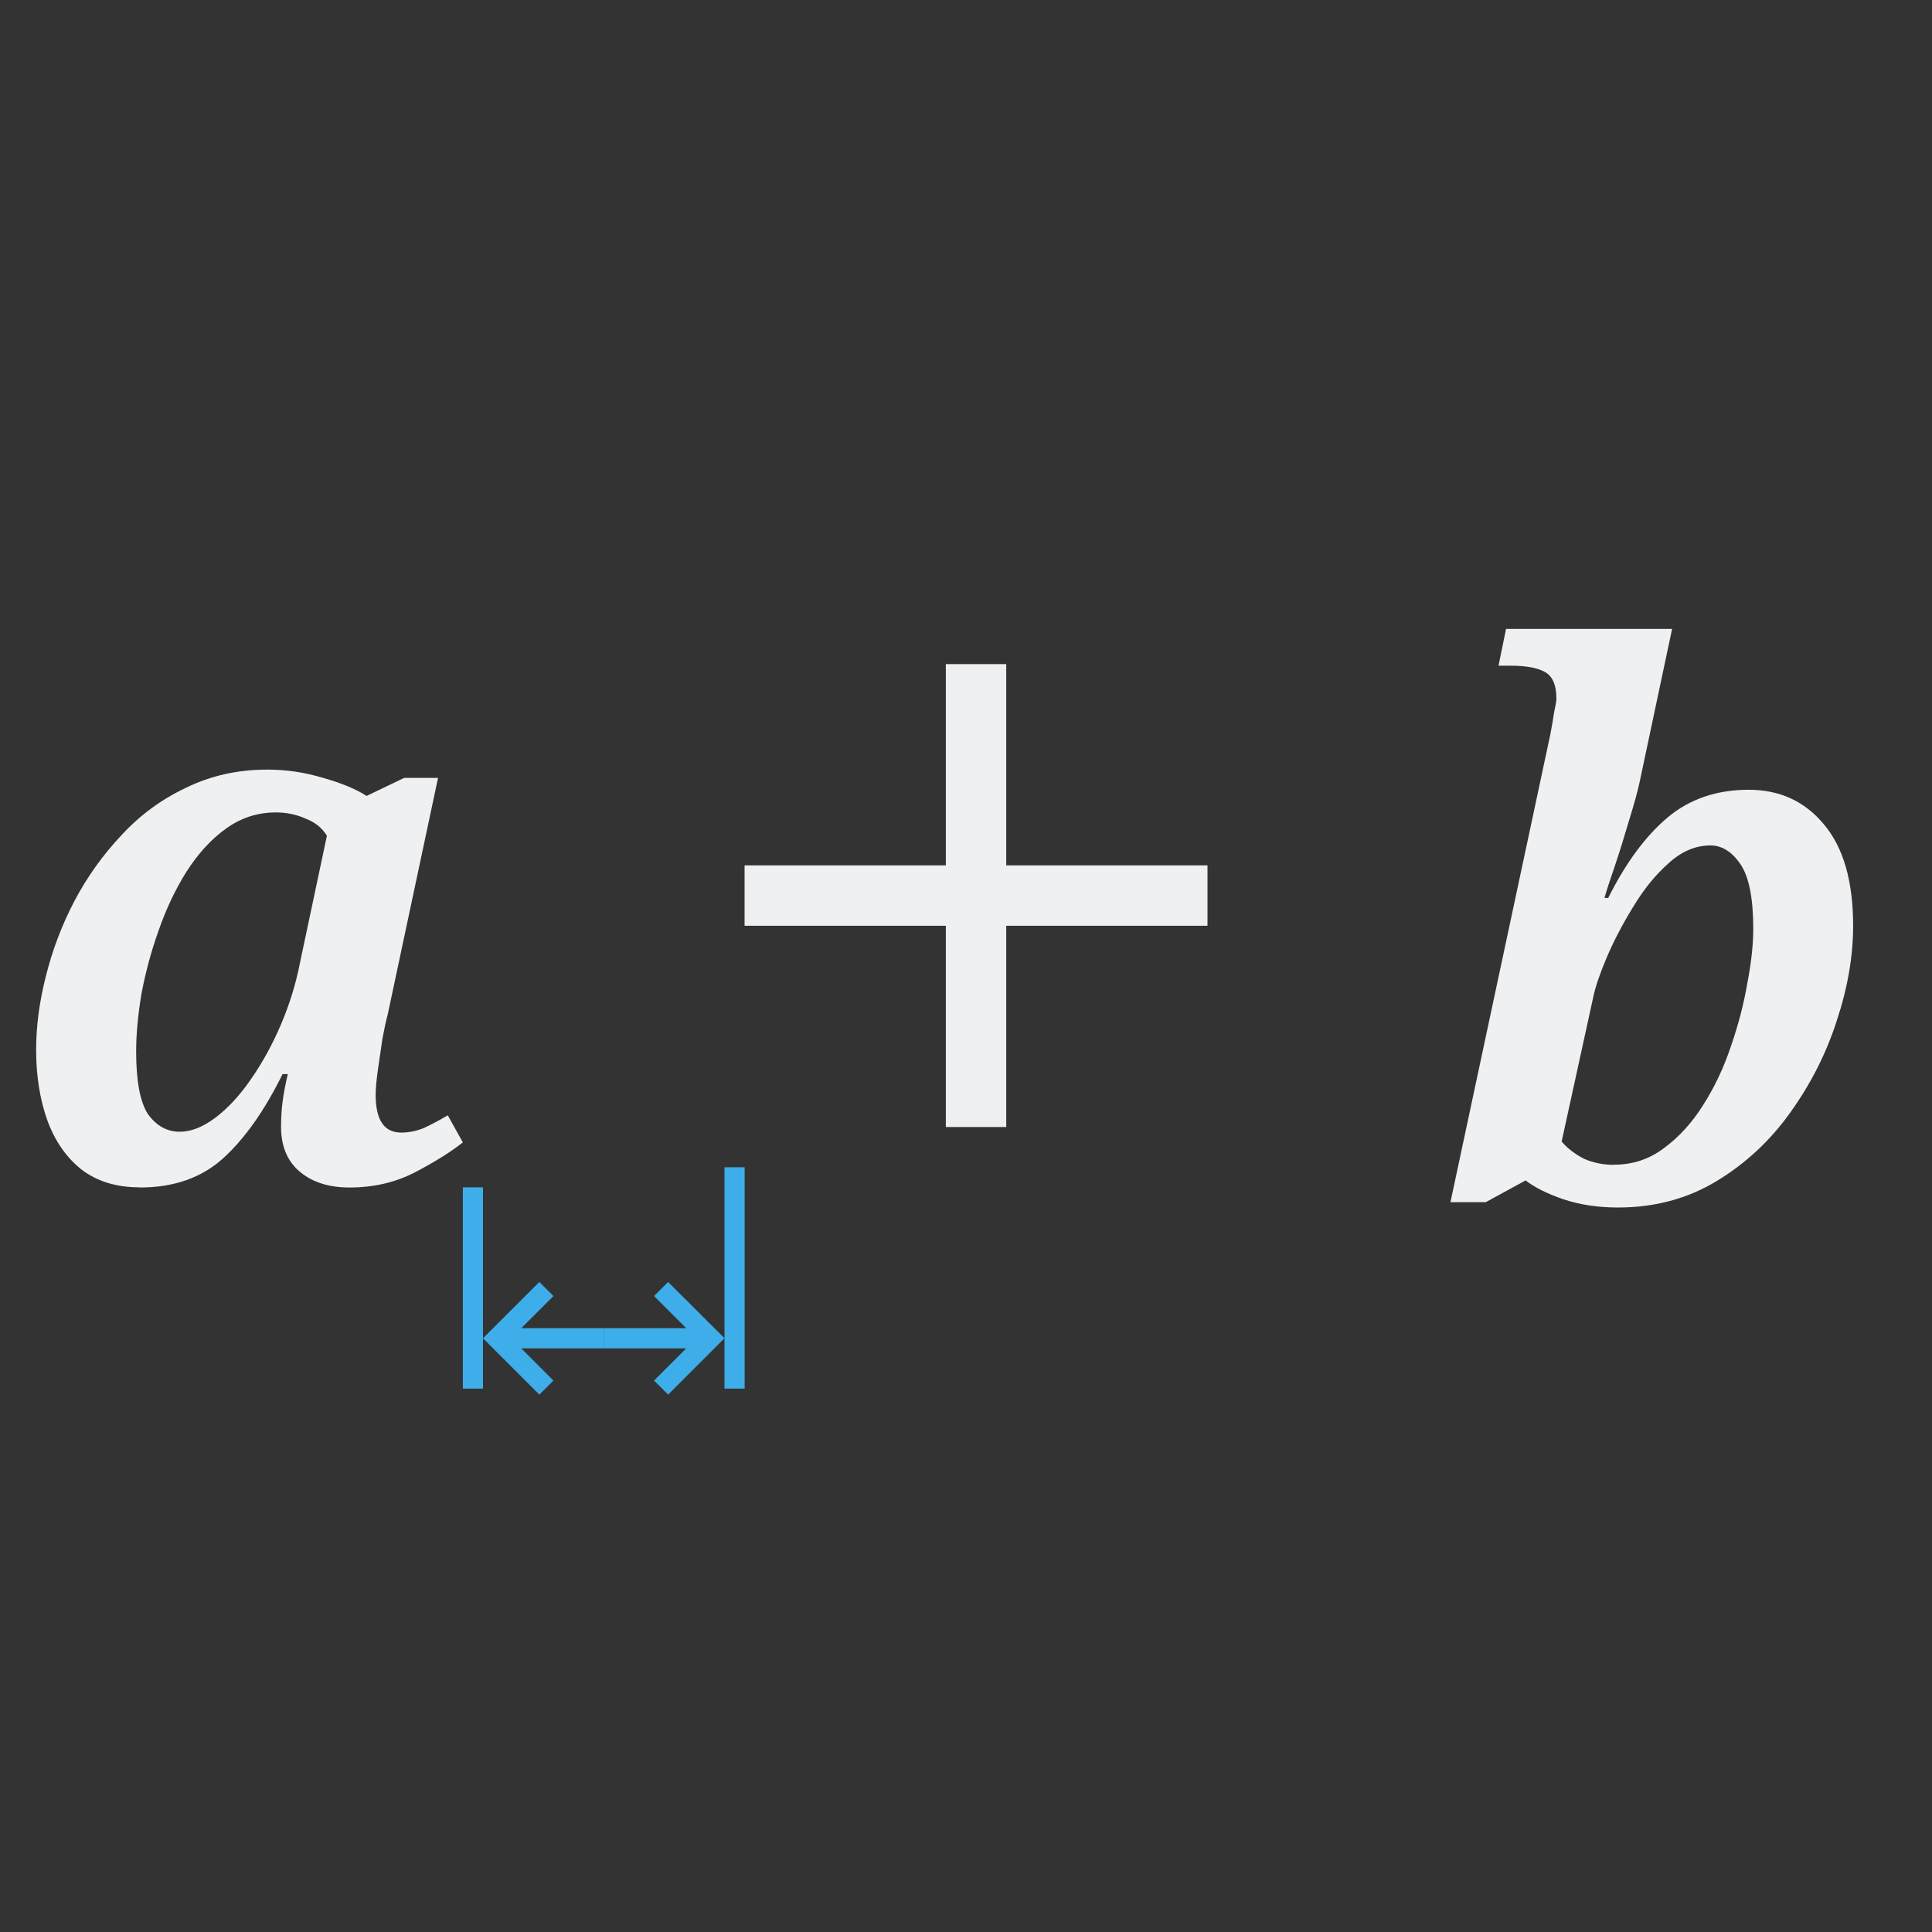
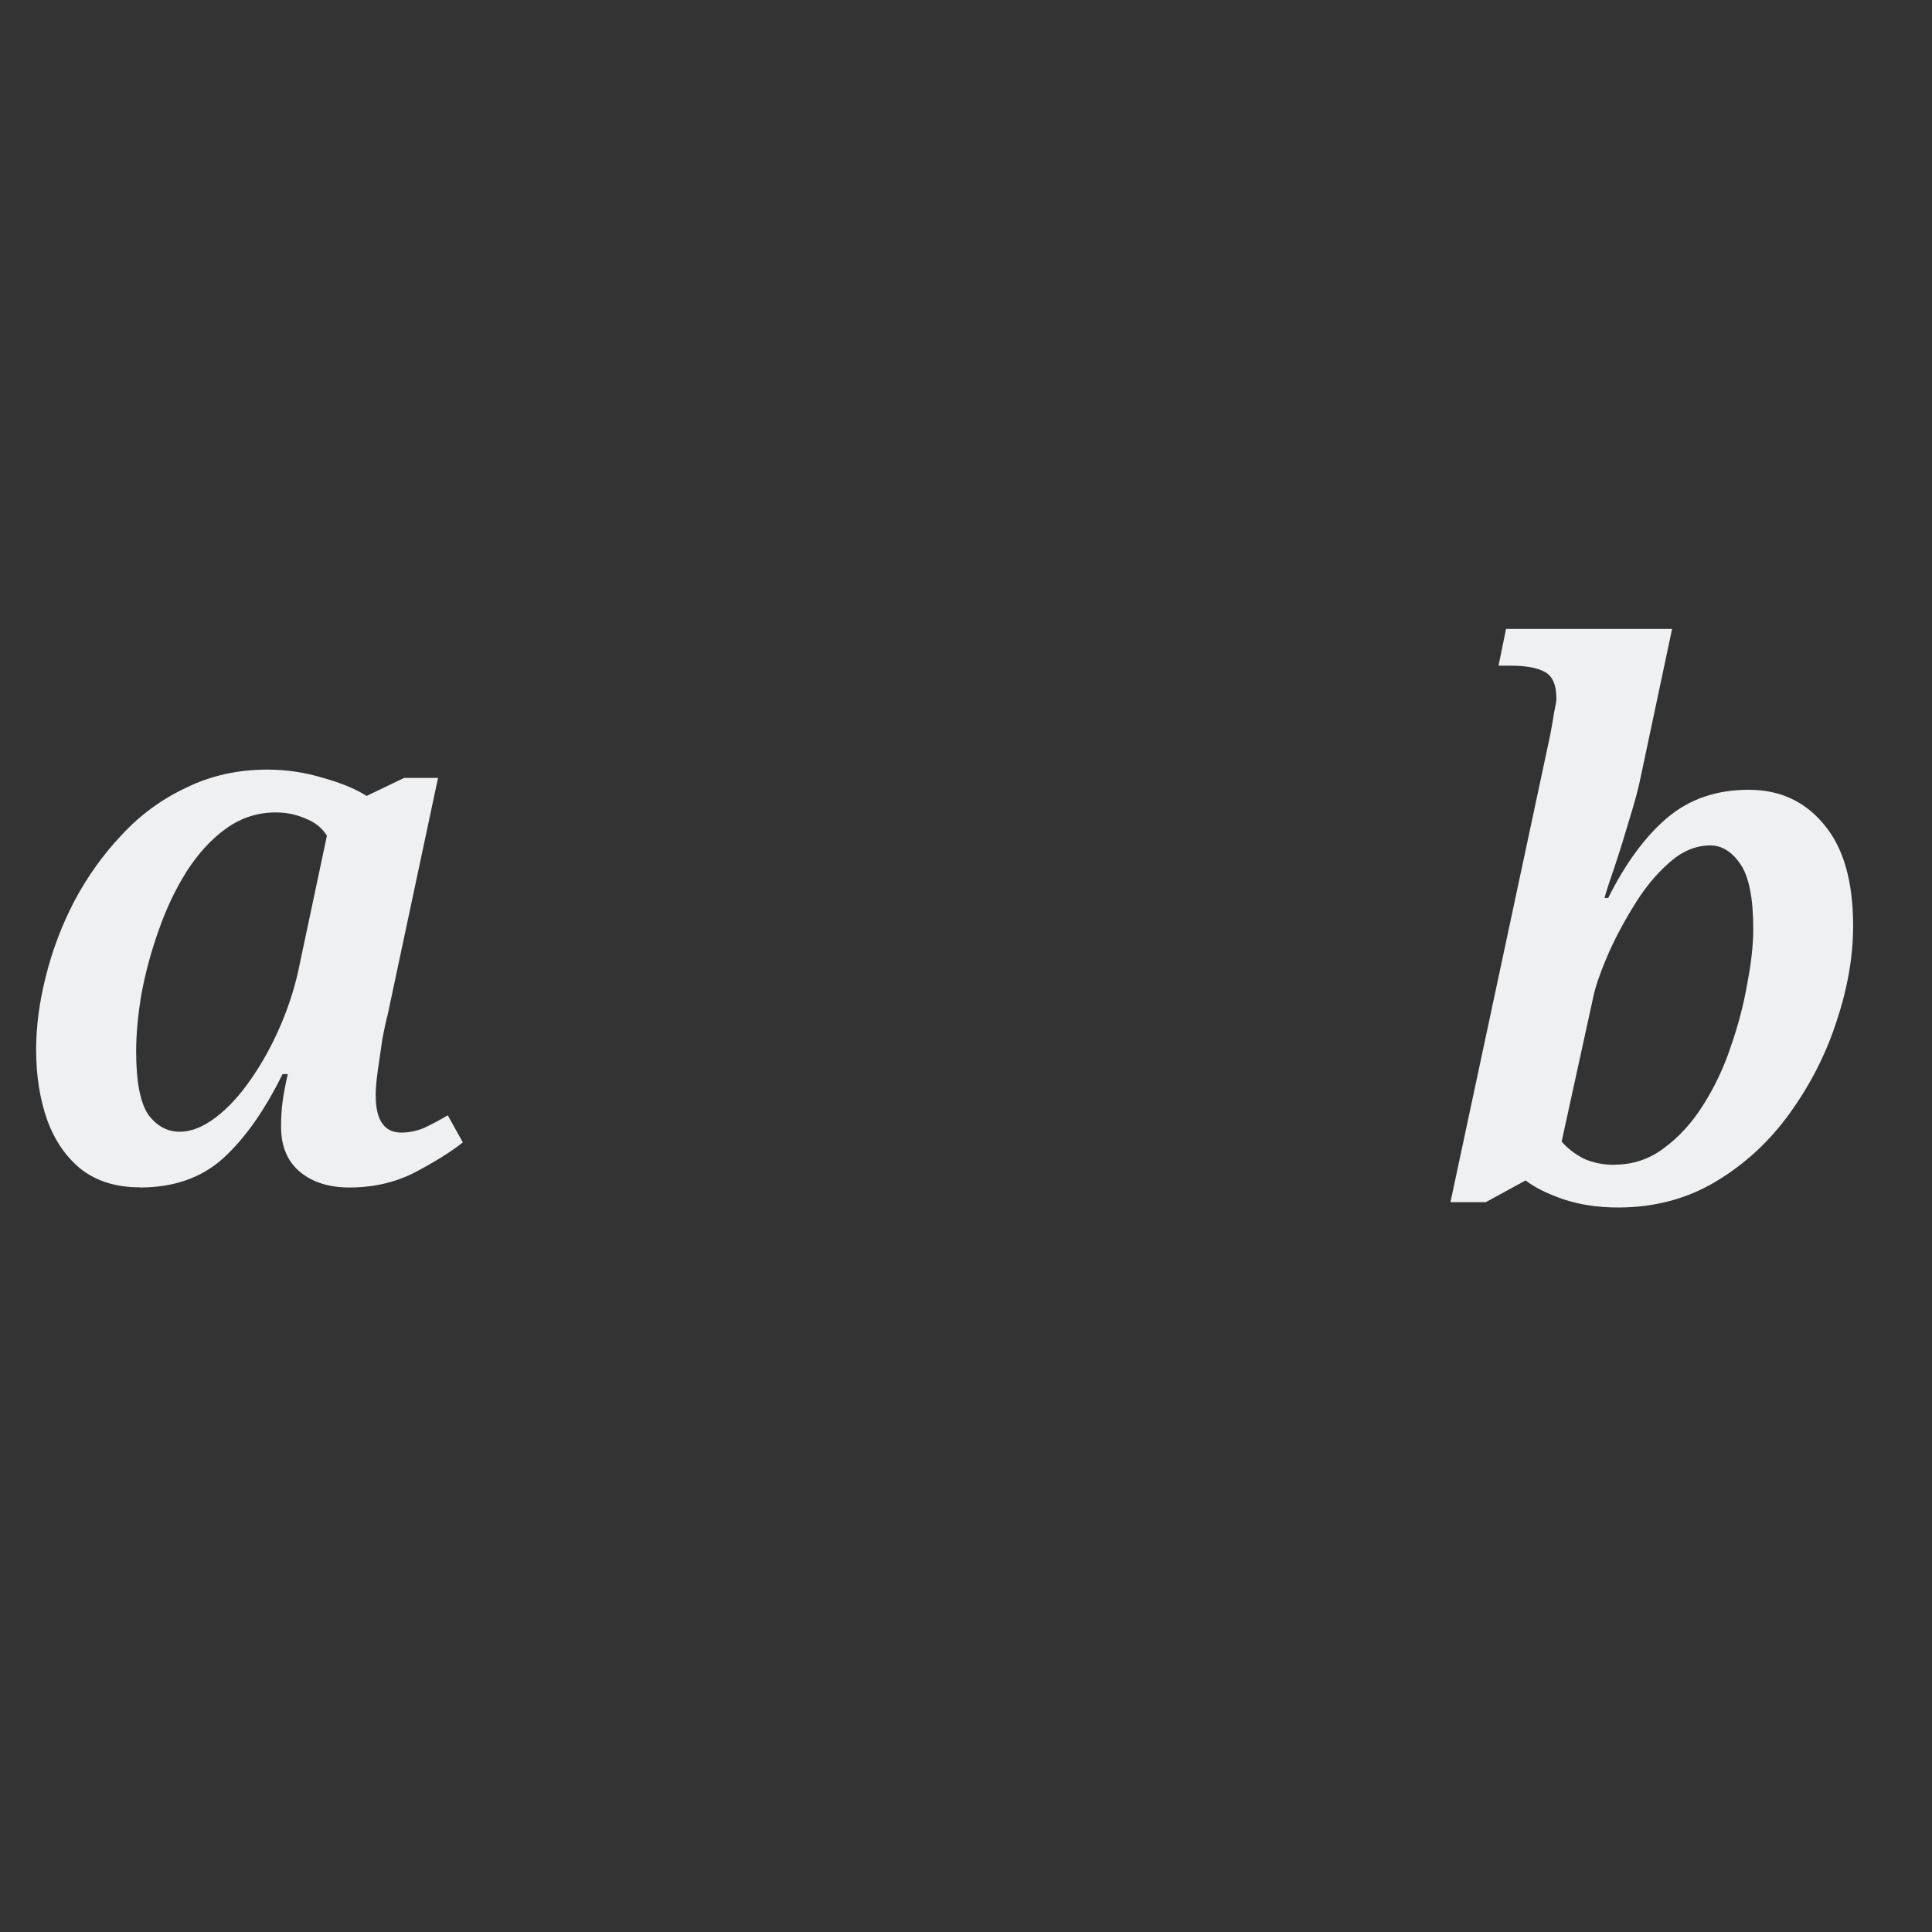
<svg xmlns="http://www.w3.org/2000/svg" height="96" viewBox="0 0 25.4 25.4" width="96">
  <rect x="0" y="0" width="25.4" height="25.4" fill="#333333" stroke="none" />
  <path d="m1.838 15.61q-.464 0-.77-.237-.296-.237-.445-.642-.148-.415-.148-.929 0-.464.128-.968.128-.514.375-.988.257-.484.622-.869.365-.395.849-.622.484-.237 1.067-.237.375 0 .731.109.356.099.573.237l.494-.237h.445l-.662 3.112q-.03.109-.069.316-.03.198-.059.405-.03.207-.03.336 0 .494.336.494.148 0 .296-.059.148-.069.316-.168l.198.356q-.237.188-.632.395-.385.198-.859.198-.405 0-.652-.207-.247-.207-.247-.593 0-.178.02-.326.02-.158.069-.365h-.069q-.356.721-.78 1.106-.425.385-1.096.385zm.524-.731q.227 0 .474-.188.247-.188.464-.504.227-.326.395-.721.168-.395.247-.8l.356-1.679q-.099-.158-.286-.227-.178-.079-.385-.079-.365 0-.662.217-.286.207-.514.563-.217.346-.365.77-.148.415-.227.84-.069.415-.069.751 0 .593.158.83.168.227.415.227z" fill="#eff0f1" stroke-linecap="square" stroke-opacity=".567" stroke-width=".265" />
-   <path d="m8.784 16.854-.185.185.423.423h-1.085v.265h1.085l-.423.423.185.185.741-.741z" fill="#3daee9" />
-   <path d="m12.435 8.731v2.646h-2.646v.794h2.646v2.646h.794v-2.646h2.646v-.794h-2.646v-2.646z" fill="#eff0f1" stroke-linecap="square" stroke-opacity=".567" stroke-width=".265" />
  <path d="m21.272 15.875q-.395 0-.721-.109-.316-.109-.494-.247l-.524.286h-.464l1.314-6.154q.03-.158.049-.286.03-.138.03-.178 0-.277-.158-.356-.148-.079-.435-.079h-.168l.099-.484h2.183l-.425 2.005q-.04.188-.138.504-.089.306-.188.603-.099.286-.138.425h.049q.346-.691.78-1.057.435-.365 1.067-.365.612 0 .988.454.385.454.385 1.334 0 .603-.217 1.254-.207.642-.612 1.205-.395.553-.968.899-.573.346-1.294.346zm-.049-.563q.365 0 .652-.217.296-.217.514-.563.227-.356.365-.77.148-.425.217-.83.079-.405.079-.721 0-.603-.168-.849-.168-.247-.395-.247-.296 0-.553.237-.257.227-.464.573-.207.336-.346.662-.138.326-.178.524l-.415 1.897q.119.138.296.227.178.079.395.079z" fill="#eff0f1" stroke-linecap="square" stroke-opacity=".567" stroke-width=".265" />
  <g fill="#3daee9">
-     <path d="m7.091 16.854.185.185-.423.423h1.085v.265h-1.085l.423.423-.185.185-.741-.741z" />
-     <path d="m6.085 15.61h.265v2.646h-.265z" stroke-linecap="square" stroke-opacity=".567" stroke-width=".265" />
-     <path d="m9.525 15.346h.265l0 2.91h-.265z" stroke-linecap="square" stroke-opacity=".567" stroke-width=".265" />
-   </g>
+     </g>
</svg>